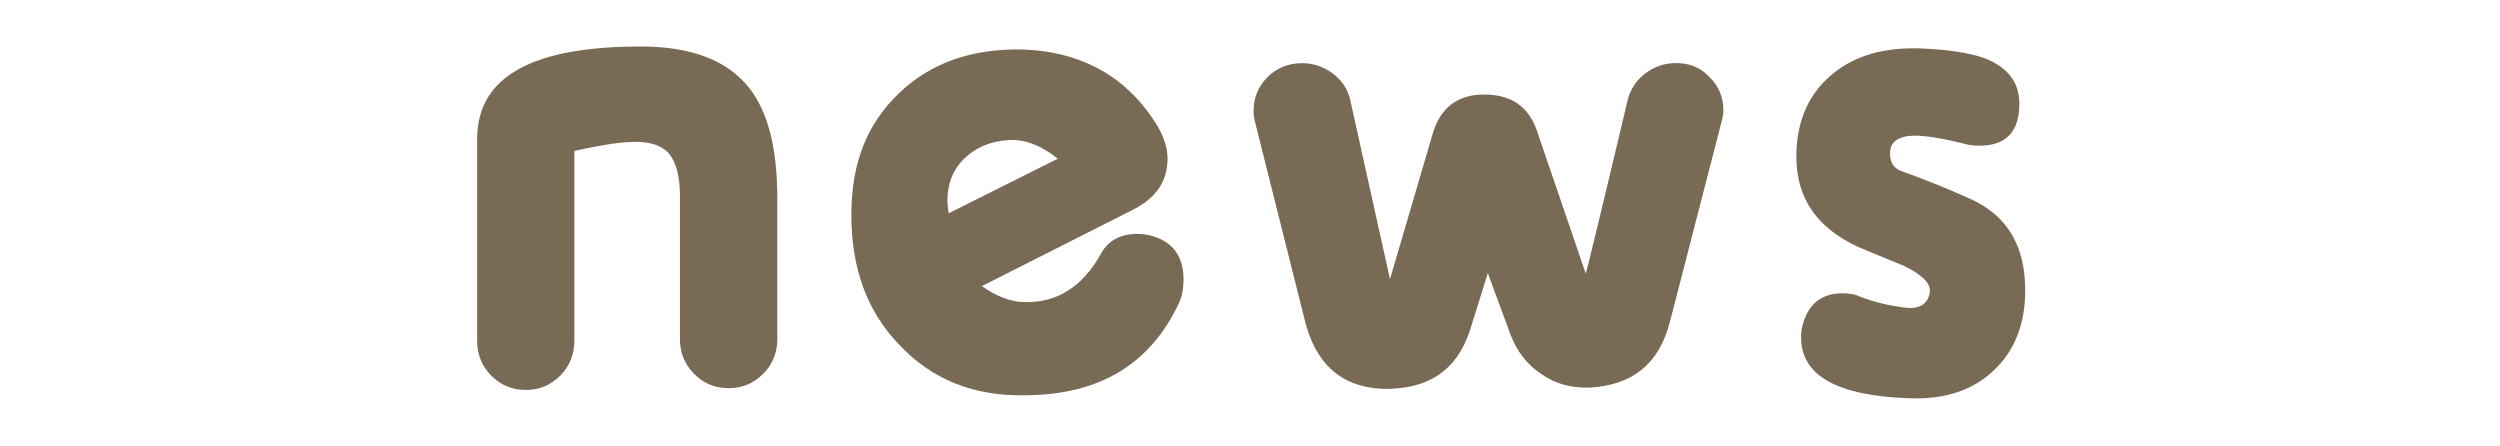
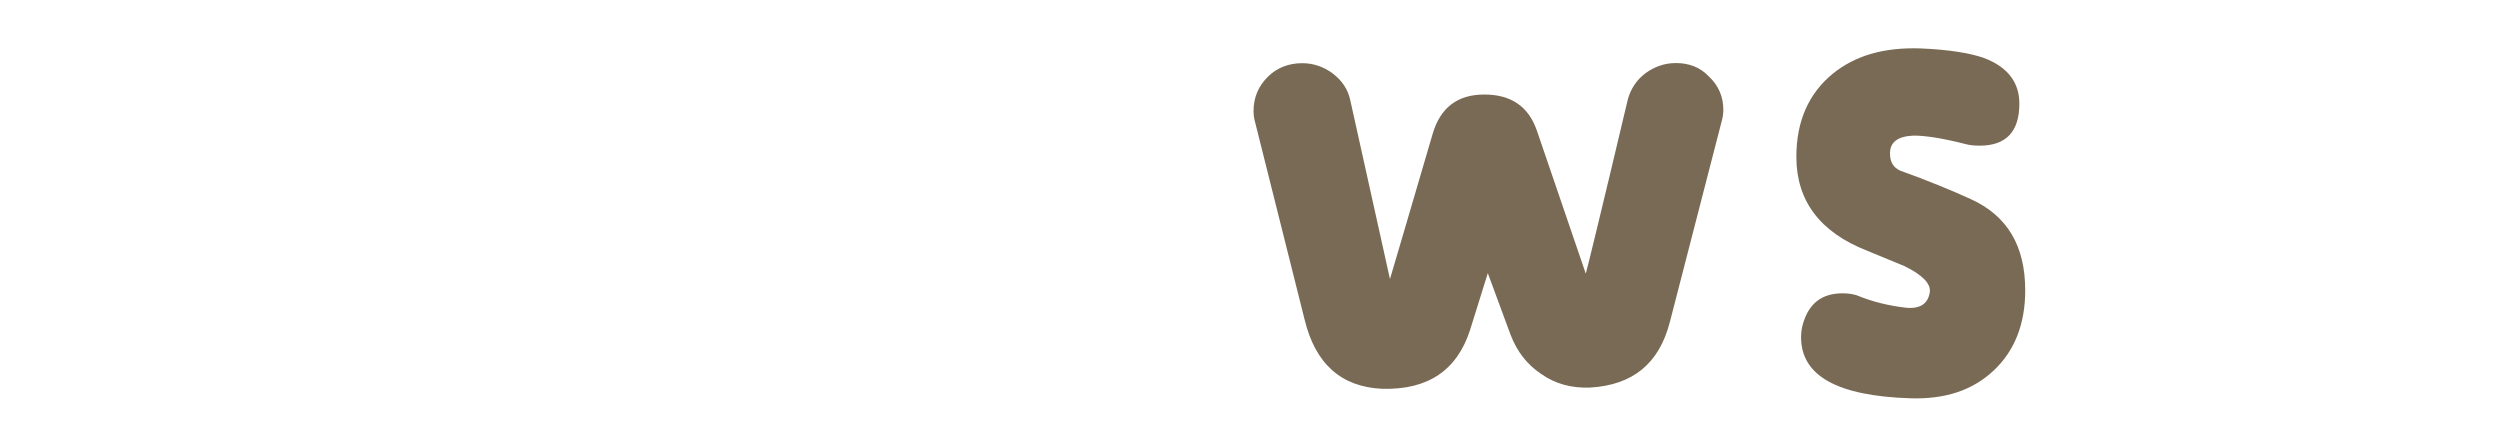
<svg xmlns="http://www.w3.org/2000/svg" id="_レイヤー_3" data-name="レイヤー_3" viewBox="0 0 392.49 69.98">
  <defs>
    <style>
      .cls-1 {
        fill: #796a55;
      }
    </style>
  </defs>
-   <path class="cls-1" d="M119.79,58.71c-1.49,1.49-3.26,2.23-5.4,2.23s-3.91-.74-5.4-2.23-2.24-3.35-2.24-5.4v-22.54c0-2.98-.56-5.21-1.68-6.61-1.21-1.4-3.26-2.05-6.24-1.86-2.05.09-4.94.56-8.66,1.4v29.89c0,2.05-.74,3.91-2.23,5.4s-3.26,2.23-5.4,2.23-3.91-.74-5.4-2.23-2.23-3.35-2.23-5.4v-31.76c0-9.87,8.75-14.62,26.17-14.53,7.64.09,13.13,2.23,16.48,6.43,2.98,3.72,4.47,9.5,4.47,17.32v22.26c0,2.05-.75,3.91-2.23,5.4Z" />
-   <path class="cls-1" d="M161.13,62.06c-8.29.19-14.9-2.51-20.02-8.01-5.03-5.21-7.45-12.01-7.45-20.3s2.51-14.34,7.45-19.09c5.03-4.84,11.55-7.08,19.56-6.89,9.31.37,16.39,4.38,21.05,12.01,1.02,1.77,1.58,3.45,1.58,5.12,0,3.54-1.77,6.15-5.4,8.01l-23.75,12.01c2.24,1.58,4.56,2.51,6.8,2.51,5.03.09,9.03-2.42,11.92-7.64,1.12-2.05,3.07-3.07,5.68-3.07,1.02,0,1.96.19,2.79.47,2.98,1.02,4.47,3.26,4.47,6.7,0,1.3-.19,2.51-.65,3.54-4.47,9.69-12.48,14.53-24.03,14.62ZM158.06,22.02c-2.7.19-4.94,1.21-6.7,2.89-1.77,1.77-2.61,3.91-2.61,6.52,0,.65.09,1.4.19,2.05l17.13-8.57c-2.7-2.14-5.4-3.17-8.01-2.89Z" />
  <path class="cls-1" d="M262.17,50.51c-1.68,6.61-5.87,9.96-12.57,10.34-2.89.09-5.4-.56-7.64-2.14-2.23-1.49-3.82-3.54-4.84-6.24l-3.54-9.59-2.79,8.94c-2.05,6.33-6.61,9.41-13.78,9.22-6.43-.28-10.52-3.91-12.2-10.9l-7.73-30.82c-.19-.65-.28-1.3-.28-1.86,0-2.14.75-3.91,2.24-5.4,1.4-1.4,3.26-2.14,5.4-2.14,1.77,0,3.35.56,4.75,1.58,1.49,1.12,2.42,2.51,2.79,4.19l6.24,28.12c.84-2.79,3.07-10.43,6.71-22.82,1.21-4.1,3.91-6.15,8.1-6.15s6.98,1.86,8.29,5.77l7.64,22.35c.09-.19,2.33-9.31,6.61-27.38.47-1.68,1.4-3.07,2.79-4.1,1.4-1.02,2.98-1.58,4.75-1.58,2.05,0,3.82.65,5.21,2.14,1.49,1.4,2.24,3.17,2.24,5.21,0,.56-.09,1.21-.28,1.86l-8.1,31.38Z" />
  <path class="cls-1" d="M313.02,58.15c-3.35,3.17-7.73,4.56-13.13,4.38-11.46-.37-17.13-3.54-17.13-9.59,0-.65.09-1.4.28-2.05.93-3.26,2.98-4.84,6.24-4.84.75,0,1.49.09,2.14.28,2.7,1.12,5.31,1.68,7.64,1.96,2.33.28,3.63-.56,3.91-2.42.19-1.3-1.12-2.7-4-4.1l-5.87-2.42c-7.36-2.89-11.08-7.82-11.08-14.71,0-5.68,1.96-9.96,5.68-13.04,3.54-2.89,8.1-4.19,13.78-4,4.56.19,7.82.74,9.96,1.49,3.73,1.4,5.59,3.82,5.59,7.17,0,4.38-2.05,6.61-6.24,6.61-.84,0-1.68-.09-2.33-.28-3.63-.93-6.24-1.3-8.01-1.3-2.51.09-3.73,1.02-3.73,2.79,0,1.4.56,2.23,1.58,2.7,4.38,1.58,8.01,3.07,11.08,4.47,5.77,2.61,8.57,7.36,8.57,14.34,0,5.31-1.68,9.5-4.94,12.57Z" />
</svg>